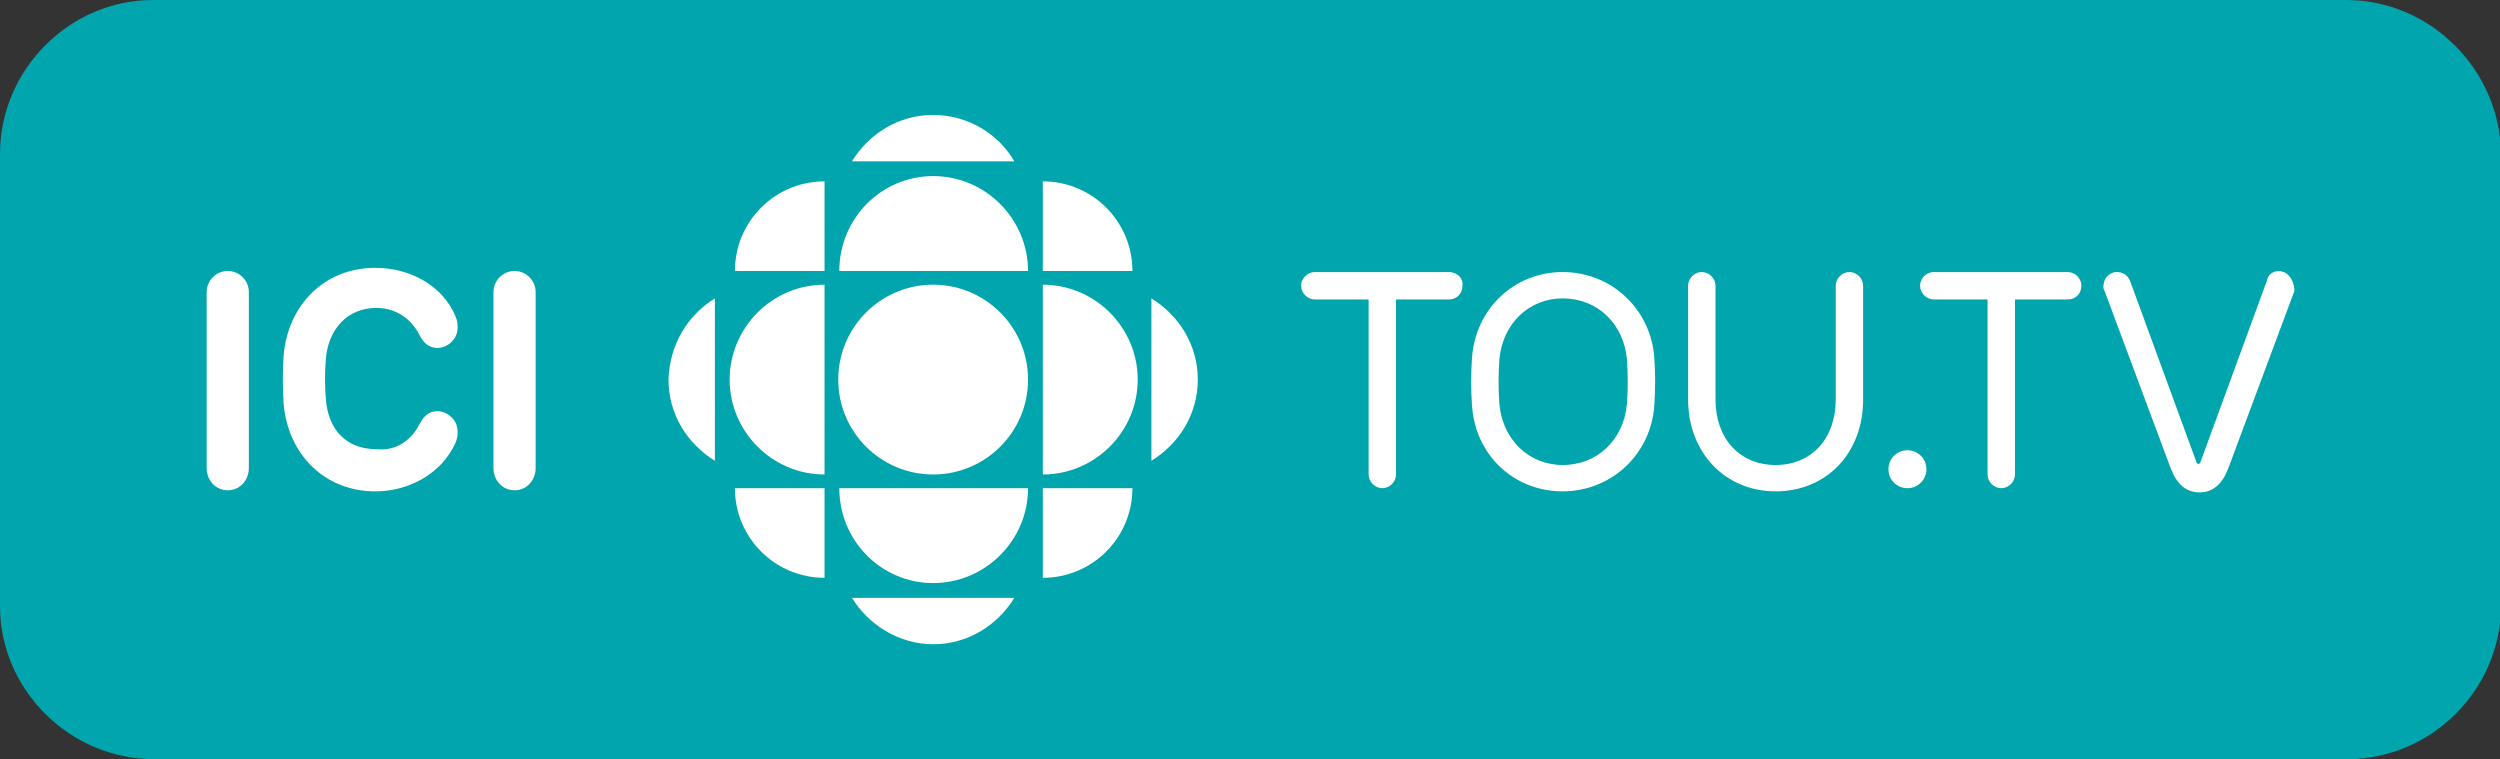
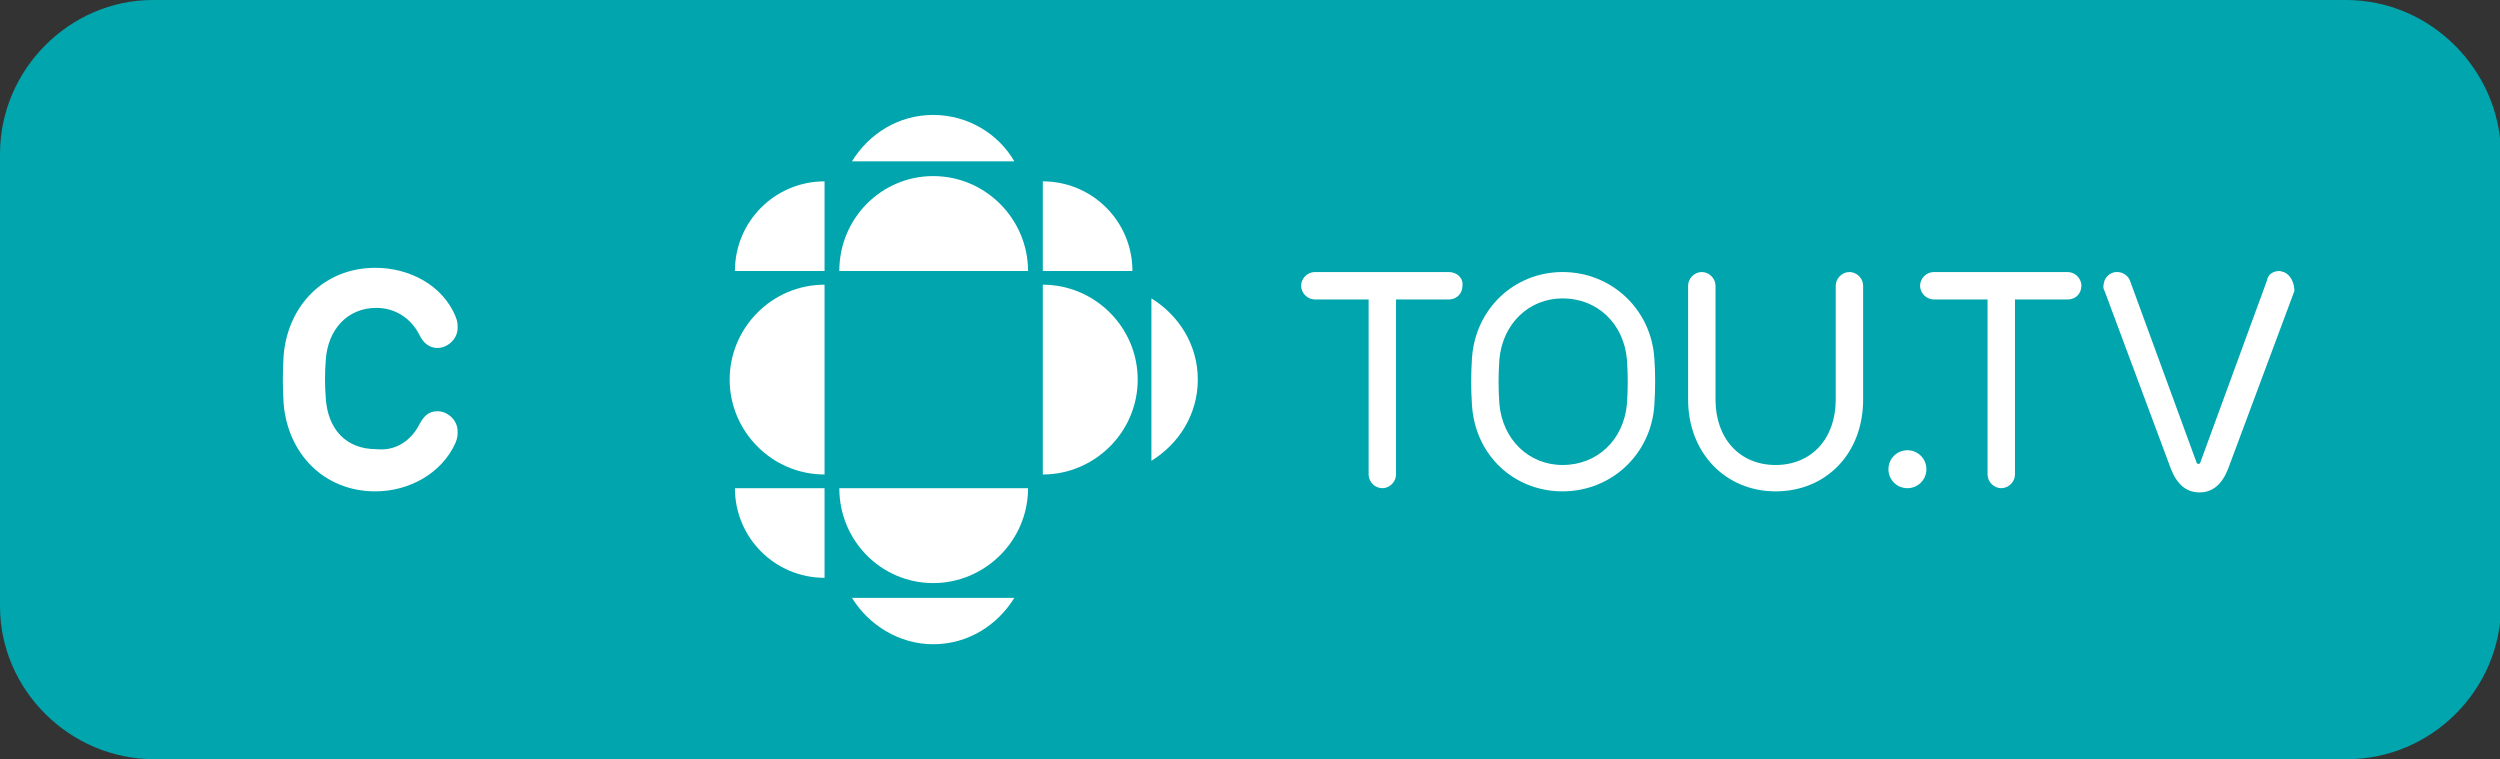
<svg xmlns="http://www.w3.org/2000/svg" version="1.1" x="0px" y="0px" viewBox="0 0 237.1 72" style="enable-background:new 0 0 237.1 72;" xml:space="preserve">
  <rect x="0" y="0" width="237.1" height="72" fill="#333333" stroke="none" />
  <style type="text/css">
	.st0{fill:#00A5AD;}
	.st1{fill:#FFFFFF;}
	.st2{display:none;}
	.st3{display:inline;}
</style>
  <g id="TOU.TV">
    <path class="st0" d="M222.5,0h-208C6.6,0,0,6.6,0,14.6v42.9C0,65.4,6.6,72,14.6,72h208c8,0,14.6-6.6,14.6-14.6V14.6   C237.1,6.6,230.5,0,222.5,0z" />
    <g>
      <g>
-         <path class="st1" d="M19.6,27.7c0-1.1,0.9-2,2-2c1.1,0,2,0.9,2,2v16.7c0,1.1-0.8,2.1-2,2.1c-1.1,0-2-0.9-2-2.1V27.7z" />
-         <path class="st1" d="M46.8,27.7c0-1.1,0.9-2,2-2c1.1,0,2,0.9,2,2v16.7c0,1.1-0.8,2.1-2,2.1c-1.1,0-2-0.9-2-2.1V27.7z" />
        <path class="st1" d="M39.8,40.2c0.4-0.7,0.8-1.2,1.7-1.2c0.9,0,1.9,0.8,1.9,1.9c0,0.4,0,0.6-0.2,1.1c-1.3,2.9-4.4,4.6-7.6,4.6     c-4.9,0-8.3-3.6-8.7-8.3c-0.1-1.5-0.1-3.1,0-4.6c0.4-4.7,3.8-8.3,8.7-8.3c3.3,0,6.4,1.7,7.6,4.6c0.2,0.5,0.2,0.7,0.2,1.1     c0,1.1-1,1.9-1.9,1.9c-0.9,0-1.4-0.6-1.7-1.2c-0.8-1.6-2.3-2.6-4.1-2.6c-2.8,0-4.6,2.1-4.8,4.9c-0.1,1.2-0.1,2.5,0,3.7     c0.2,2.9,1.9,4.8,4.8,4.8C37.5,42.8,39,41.8,39.8,40.2" />
      </g>
      <g>
        <path class="st1" d="M156.9,34c-0.3-4.7-4.1-8.2-8.7-8.2c-4.6,0-8.3,3.5-8.6,8.2c-0.1,1.6-0.1,2.8,0,4.4c0.3,4.8,4,8.2,8.6,8.2     c4.6,0,8.4-3.5,8.7-8.2C157,36.8,157,35.5,156.9,34 M148.2,44.1c-3.2,0-5.7-2.4-6-5.8c-0.1-1.5-0.1-2.7,0-4.2     c0.3-3.4,2.8-5.8,6-5.8c3.3,0,5.8,2.4,6.1,5.8c0.1,1.5,0.1,2.7,0,4.2C154,41.7,151.5,44.1,148.2,44.1" />
        <path class="st1" d="M216.6,25.8c-0.1,0-0.3-0.1-0.4-0.1c-0.6,0-1.1,0.3-1.2,0.9l-6.3,17.2c0,0.1-0.1,0.2-0.2,0.2     c-0.1,0-0.2-0.1-0.2-0.2l-6.3-17.2c-0.2-0.5-0.7-0.8-1.2-0.8c-0.2,0-0.3,0-0.5,0.1c-0.3,0.1-0.6,0.4-0.7,0.7     c-0.1,0.3-0.2,0.7,0,1l6.3,16.9c0.6,1.5,1.5,2.2,2.7,2.2c1.2,0,2.1-0.7,2.7-2.2l6.3-16.9C217.6,26.9,217.3,26.1,216.6,25.8" />
        <path class="st1" d="M175.4,25.8c-0.7,0-1.3,0.6-1.3,1.3v10.8c0,3.7-2.3,6.2-5.7,6.2c-3.4,0-5.7-2.5-5.7-6.2V27.1     c0-0.7-0.6-1.3-1.3-1.3c-0.7,0-1.3,0.6-1.3,1.3v10.8c0,5,3.5,8.7,8.3,8.7c4.8,0,8.3-3.6,8.3-8.7V27.1     C176.7,26.4,176.1,25.8,175.4,25.8" />
        <path class="st1" d="M137.4,25.8h-12.7c-0.7,0-1.3,0.6-1.3,1.3c0,0.7,0.6,1.3,1.3,1.3h5.1V45c0,0.7,0.6,1.3,1.3,1.3     c0.7,0,1.3-0.6,1.3-1.3V28.4h5c0.8,0,1.3-0.6,1.3-1.3C138.8,26.4,138.2,25.8,137.4,25.8" />
        <path class="st1" d="M196.1,25.8h-12.7c-0.7,0-1.3,0.6-1.3,1.3c0,0.7,0.6,1.3,1.3,1.3h5.1V45c0,0.7,0.6,1.3,1.3,1.3     c0.7,0,1.3-0.6,1.3-1.3V28.4h5c0.8,0,1.3-0.6,1.3-1.3C197.4,26.4,196.8,25.8,196.1,25.8" />
        <path class="st1" d="M180.9,42.7c-1,0-1.8,0.8-1.8,1.8c0,1,0.8,1.8,1.8,1.8c1,0,1.8-0.8,1.8-1.8     C182.7,43.5,181.9,42.7,180.9,42.7" />
      </g>
      <g>
-         <circle class="st1" cx="88.5" cy="36" r="9" />
        <g>
          <path class="st1" d="M69.2,36c0,4.9,4,9,9,9V27C73.2,27,69.2,31.1,69.2,36z" />
          <path class="st1" d="M98.9,27L98.9,27V45l0,0c4.9,0,9-4,9-9S103.8,27,98.9,27z" />
          <path class="st1" d="M88.5,55.3c4.9,0,9-4,9-9H79.6C79.6,51.3,83.6,55.3,88.5,55.3z" />
          <path class="st1" d="M79.6,25.7L79.6,25.7l17.9,0v0c0-4.9-4-9-9-9C83.6,16.7,79.6,20.7,79.6,25.7z" />
        </g>
        <g>
          <path class="st1" d="M69.7,25.7h8.5v-8.5C73.5,17.2,69.7,21,69.7,25.7z" />
          <path class="st1" d="M98.9,17.2L98.9,17.2v8.5h8.5C107.4,21,103.6,17.2,98.9,17.2z" />
          <path class="st1" d="M69.7,46.3h8.5v8.5C73.5,54.8,69.7,51,69.7,46.3z" />
-           <path class="st1" d="M98.9,54.8L98.9,54.8v-8.5h8.5C107.4,51,103.6,54.8,98.9,54.8z" />
        </g>
        <g>
          <g>
            <path class="st1" d="M109.2,43.7V28.3c2.6,1.6,4.4,4.4,4.4,7.7C113.6,39.3,111.8,42.1,109.2,43.7z" />
-             <path class="st1" d="M67.8,28.3v15.4c-2.6-1.6-4.4-4.4-4.4-7.7C63.5,32.7,65.2,29.9,67.8,28.3z" />
          </g>
          <g>
            <path class="st1" d="M96.2,15.3H80.8c1.6-2.6,4.4-4.4,7.7-4.4C91.8,10.9,94.7,12.7,96.2,15.3z" />
            <path class="st1" d="M80.8,56.7h15.4c-1.6,2.6-4.4,4.4-7.7,4.4C85.3,61.1,82.4,59.3,80.8,56.7z" />
          </g>
        </g>
      </g>
    </g>
  </g>
  <g id="guide_Toutv" class="st2">
    <g class="st3">
      <g>
		</g>
      <g>
		</g>
    </g>
    <g class="st3">
	</g>
    <g class="st3">
      <g>
		</g>
      <g>
		</g>
    </g>
    <g class="st3">
      <g>
		</g>
      <g>
		</g>
    </g>
    <g class="st3">
	</g>
    <g class="st3">
	</g>
    <g class="st3">
      <g>
        <g>
			</g>
        <g>
			</g>
      </g>
      <g>
		</g>
    </g>
  </g>
</svg>